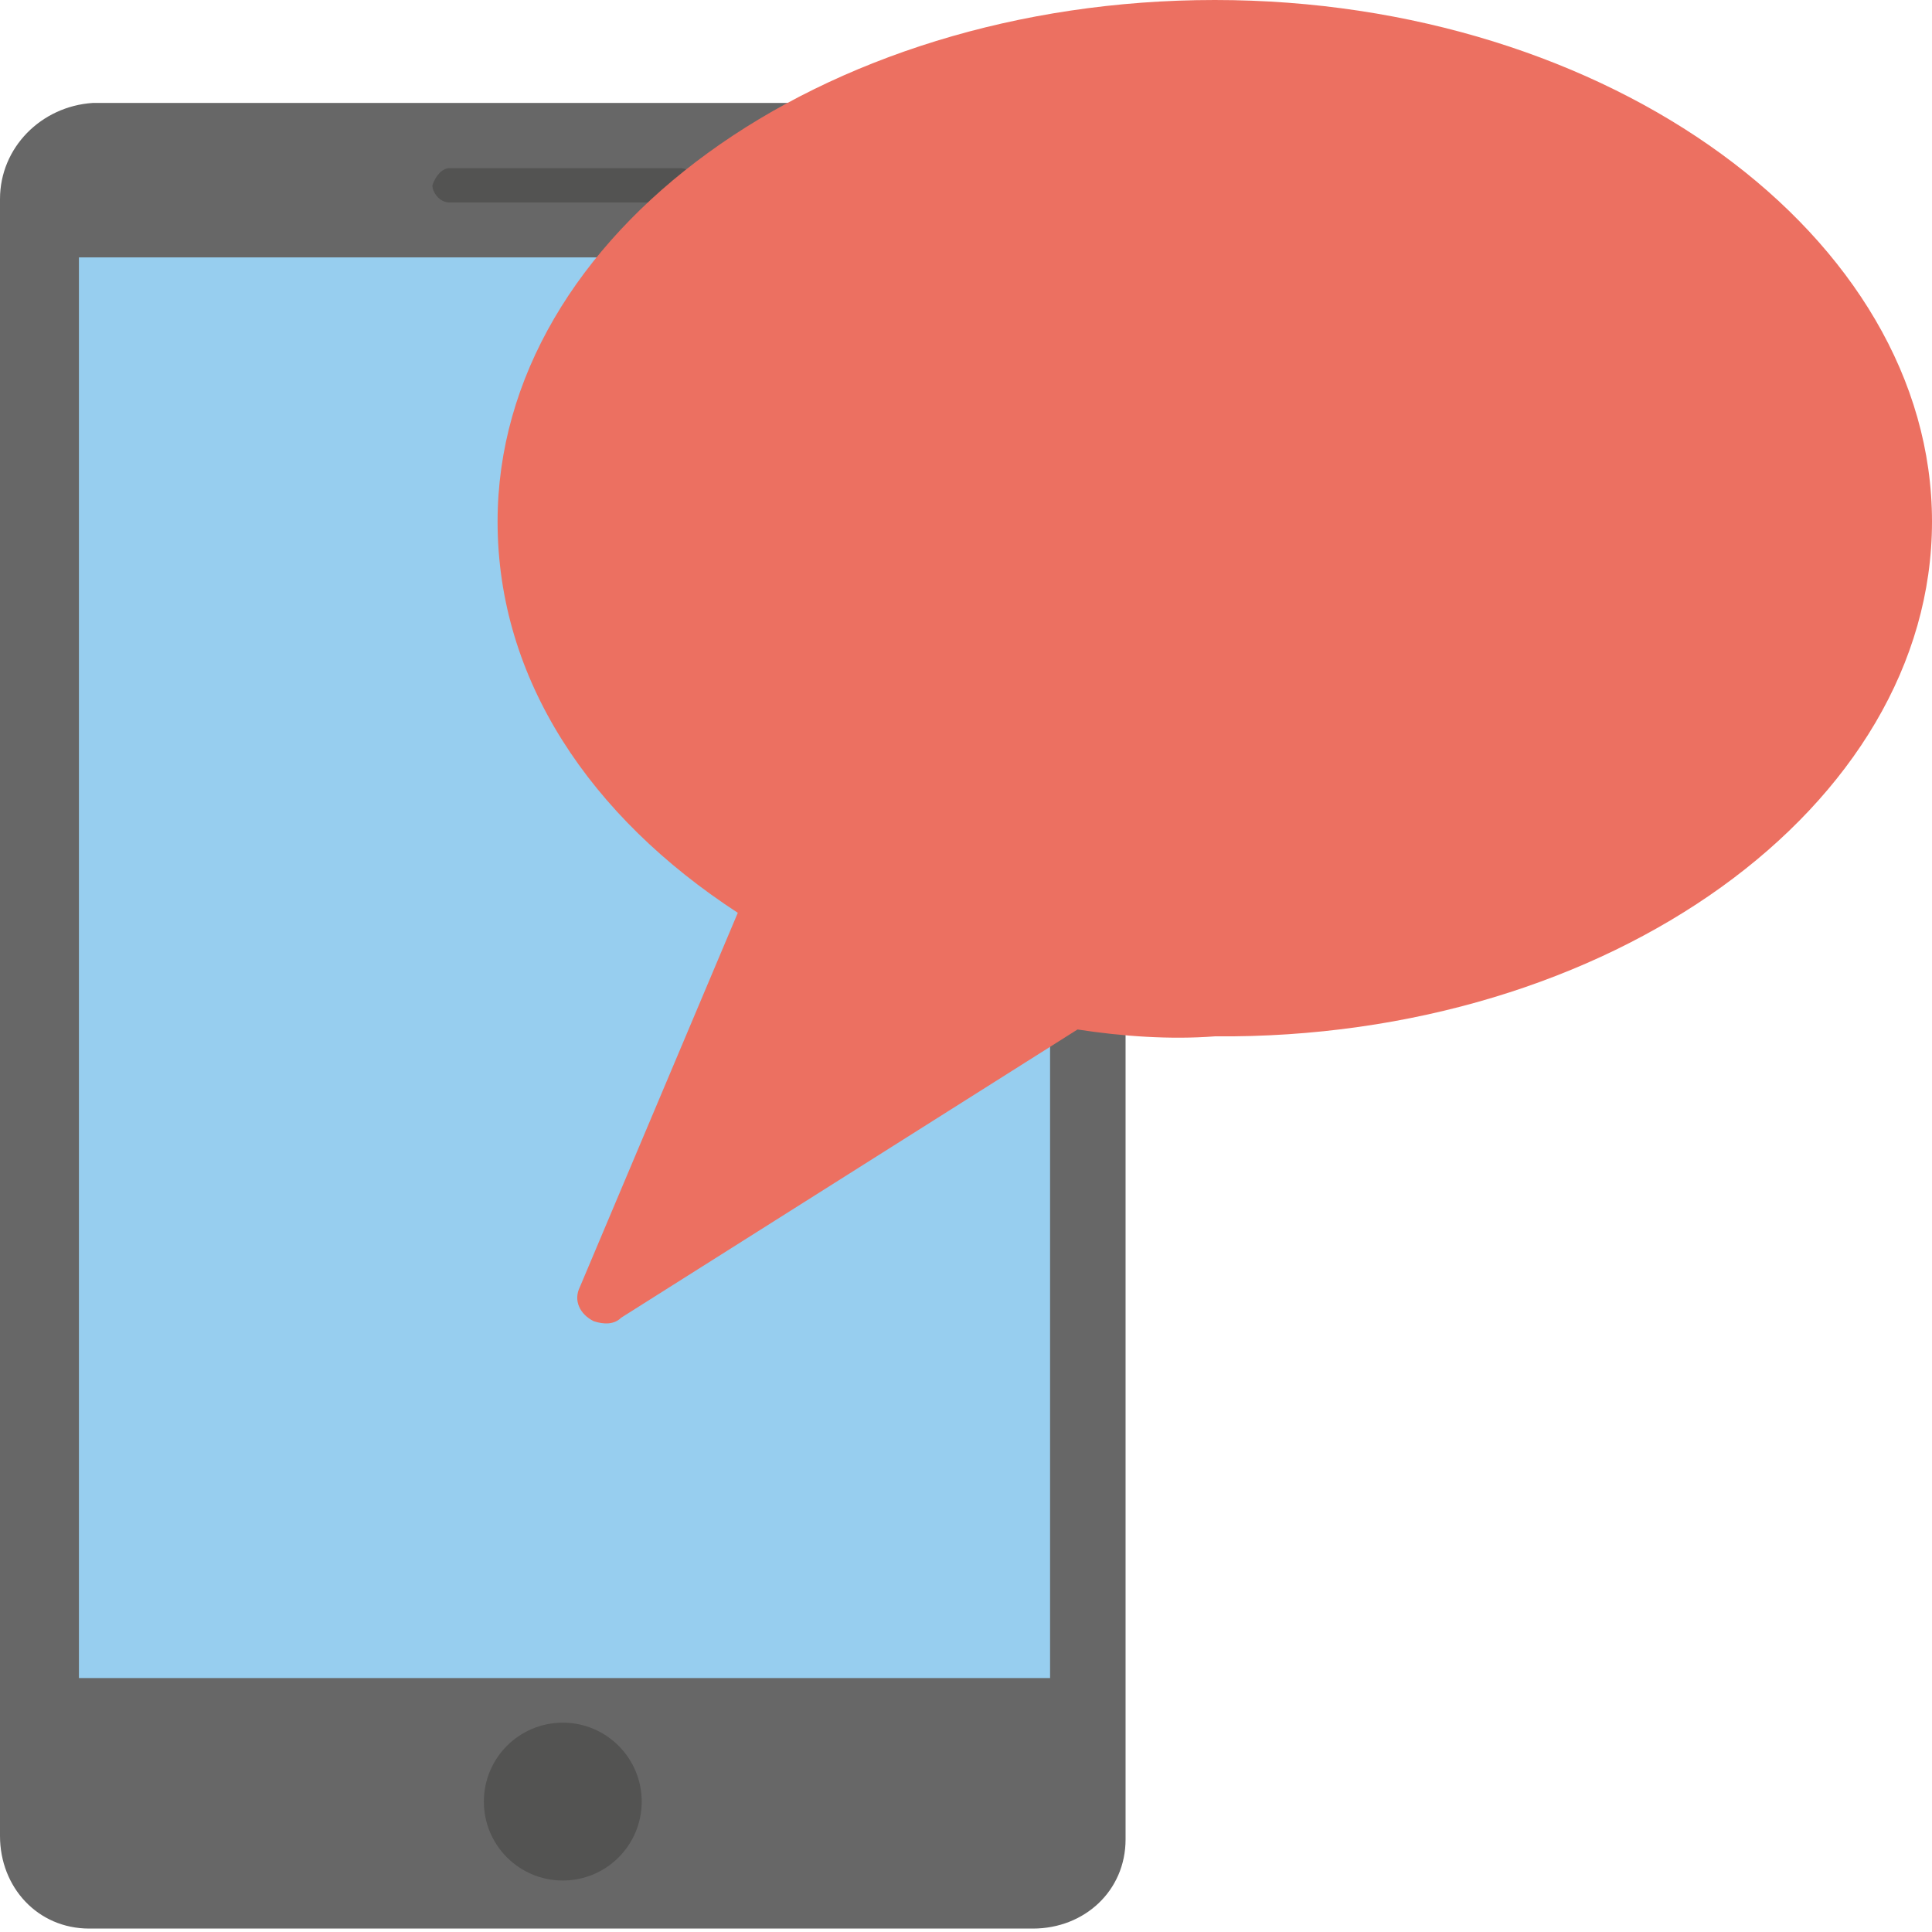
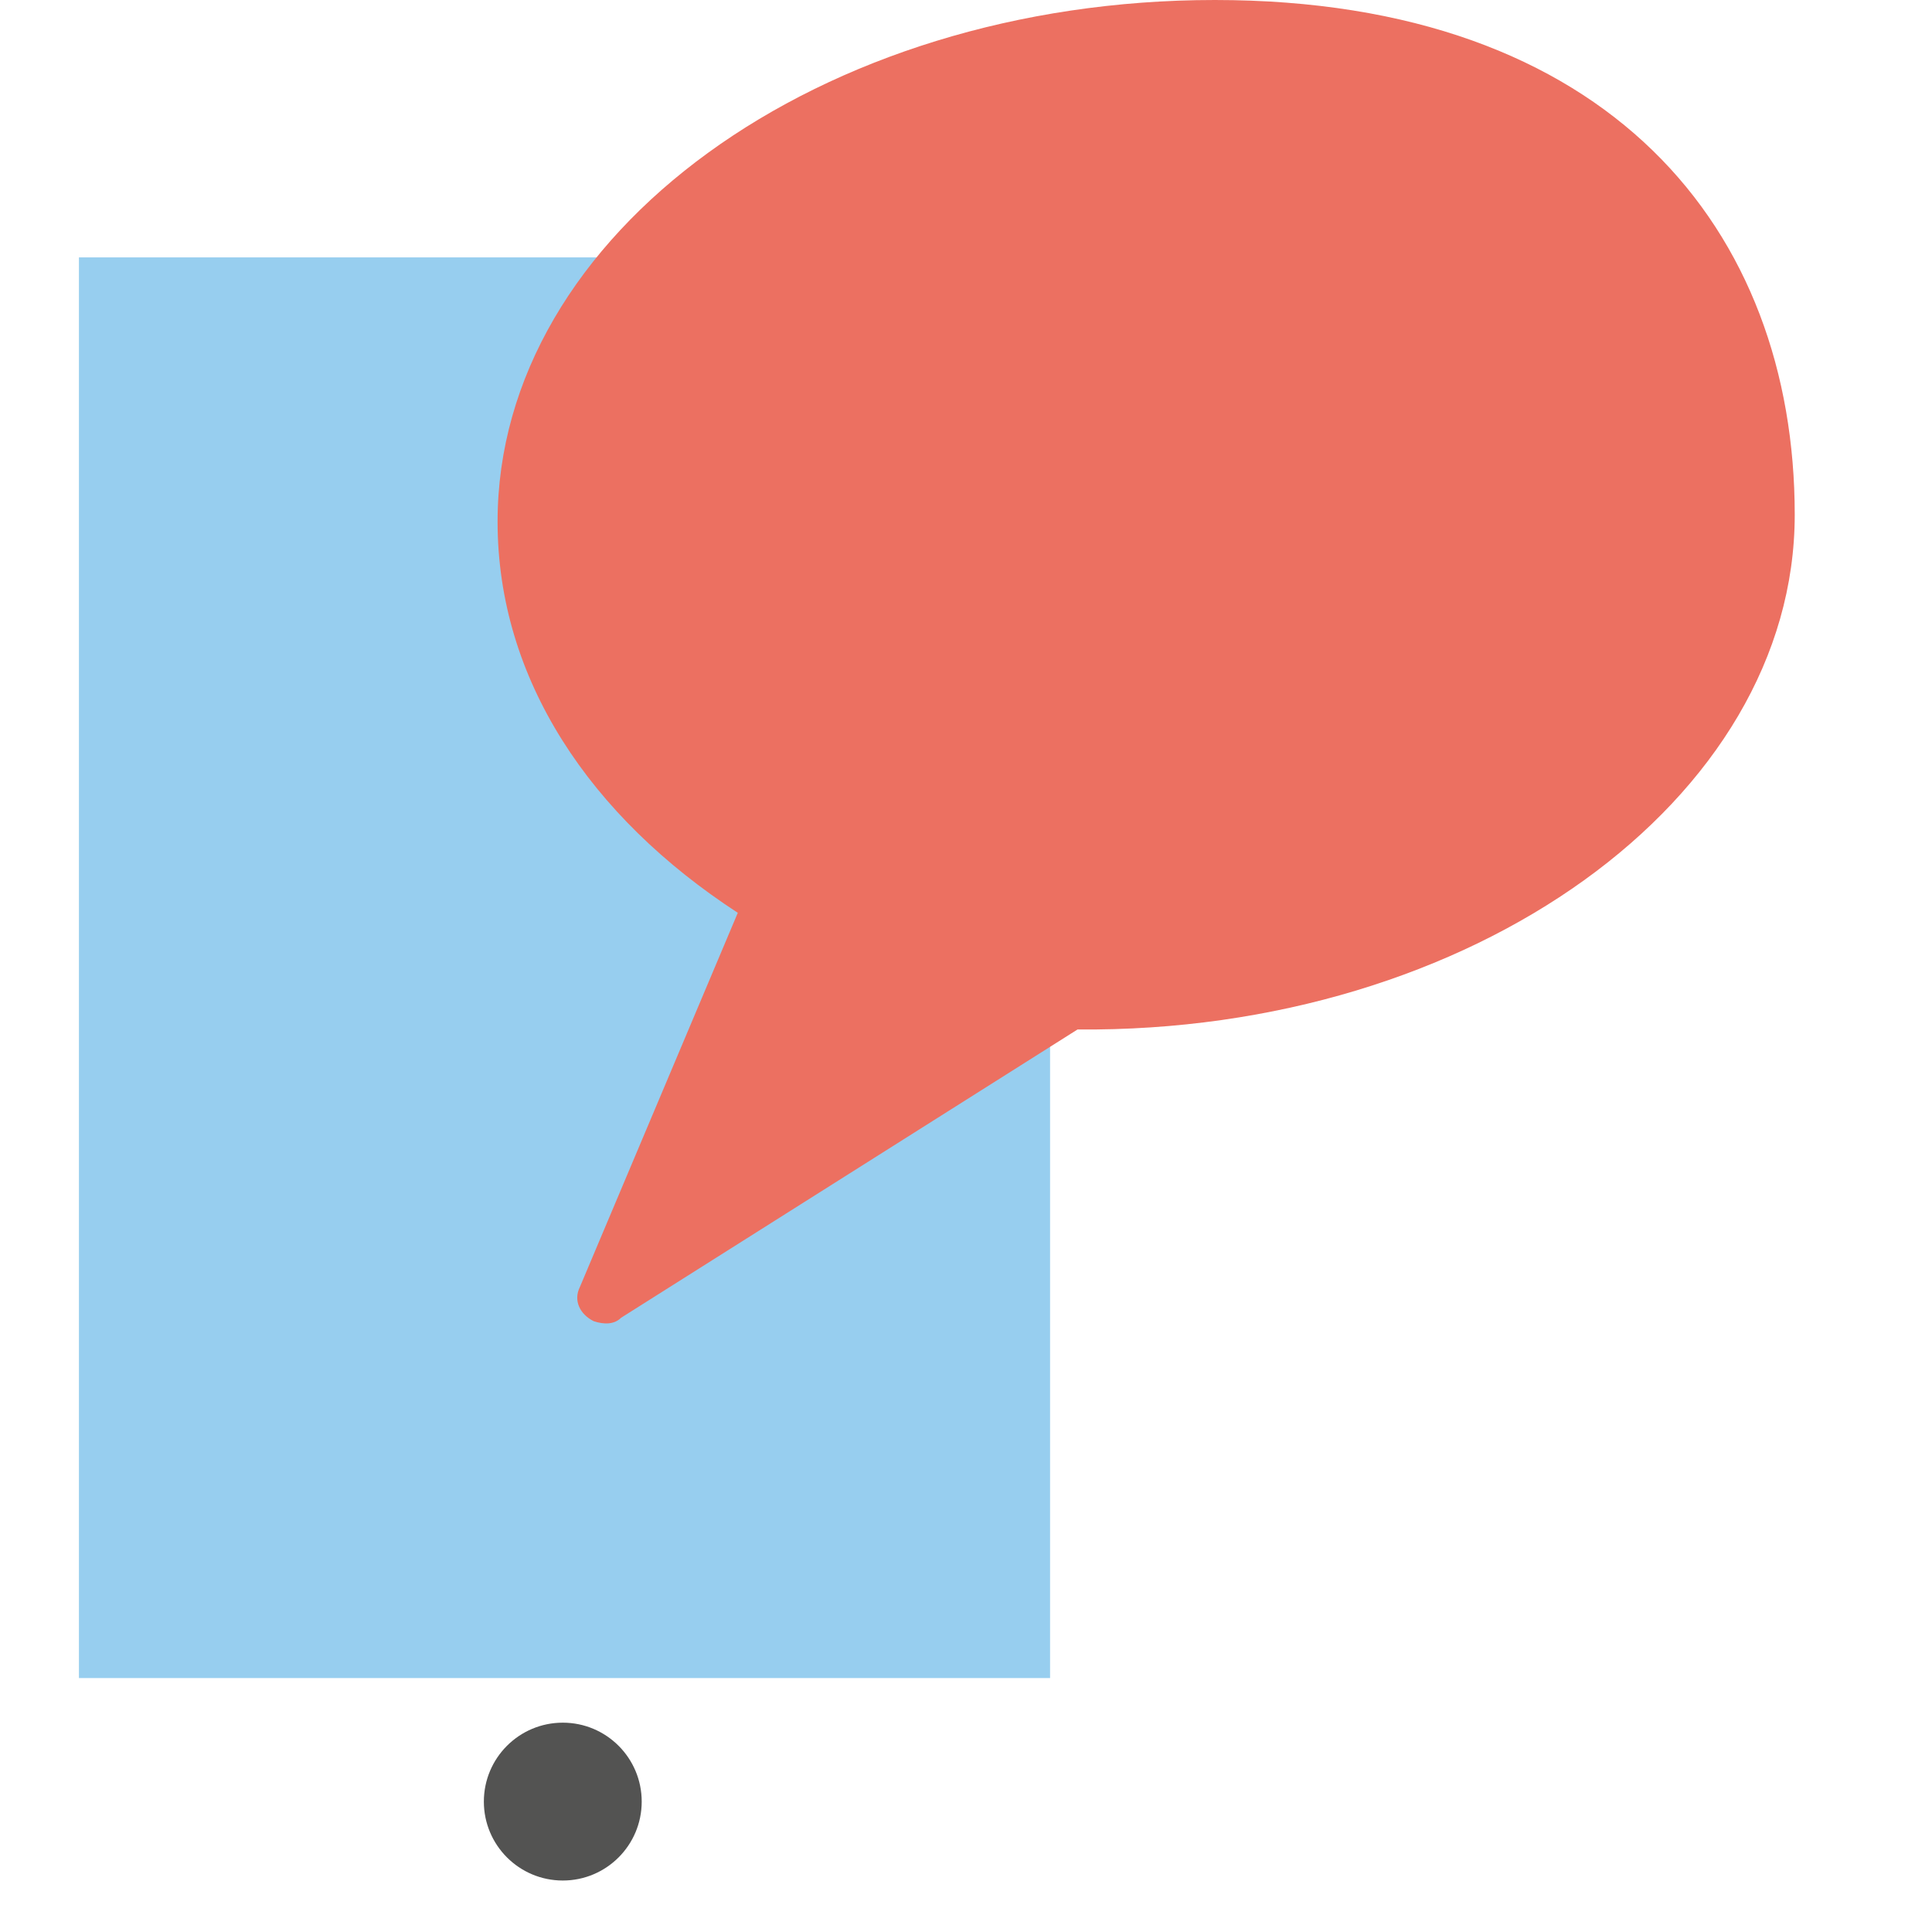
<svg xmlns="http://www.w3.org/2000/svg" version="1.1" id="Layer_1" x="0px" y="0px" viewBox="0 0 56.3 56.3" style="enable-background:new 0 0 56.3 56.3;" xml:space="preserve">
  <style type="text/css">
	.st0{fill:#676767;}
	.st1{fill:#97CEEF;}
	.st2{fill:#535352;}
	.st3{fill:#EC7061;}
</style>
  <g id="Layer_2_1_">
    <g id="Layer_1-2">
-       <path class="st0" d="M30.1,3H2.7C1.2,3.1,0,4.3,0,5.8c0,0,0,0,0,0v47.7c0,1.5,1.1,2.7,2.6,2.7c0,0,0.1,0,0.1,0h27.4    c1.5,0,2.7-1.1,2.7-2.6c0,0,0-0.1,0-0.1V5.9C32.8,4.3,31.6,3.1,30.1,3C30.1,3.1,30.1,3.1,30.1,3z" />
      <path class="st1" d="M2.3,7.5h28.3v41.4H2.3V7.5z" />
      <circle class="st2" cx="16.4" cy="52.5" r="2.3" />
-       <path class="st2" d="M19.8,4.9h-6.7c-0.2,0-0.4,0.2-0.5,0.5c0,0.2,0.2,0.5,0.5,0.5h6.7c0.3,0,0.5-0.2,0.5-0.5    C20.3,5.1,20.1,4.9,19.8,4.9z" />
-       <path class="st3" d="M35.4,0C23.9,0,14.5,6.8,14.5,15.2c0,4.6,2.7,8.6,7,11.4l-4.6,10.9c-0.2,0.4,0,0.8,0.4,1    c0.3,0.1,0.6,0.1,0.8-0.1L31.4,30c1.3,0.2,2.7,0.3,4,0.2c11.5,0.1,20.9-6.7,20.9-15S46.9,0,35.4,0z" />
+       <path class="st3" d="M35.4,0C23.9,0,14.5,6.8,14.5,15.2c0,4.6,2.7,8.6,7,11.4l-4.6,10.9c-0.2,0.4,0,0.8,0.4,1    c0.3,0.1,0.6,0.1,0.8-0.1L31.4,30c11.5,0.1,20.9-6.7,20.9-15S46.9,0,35.4,0z" />
    </g>
  </g>
</svg>